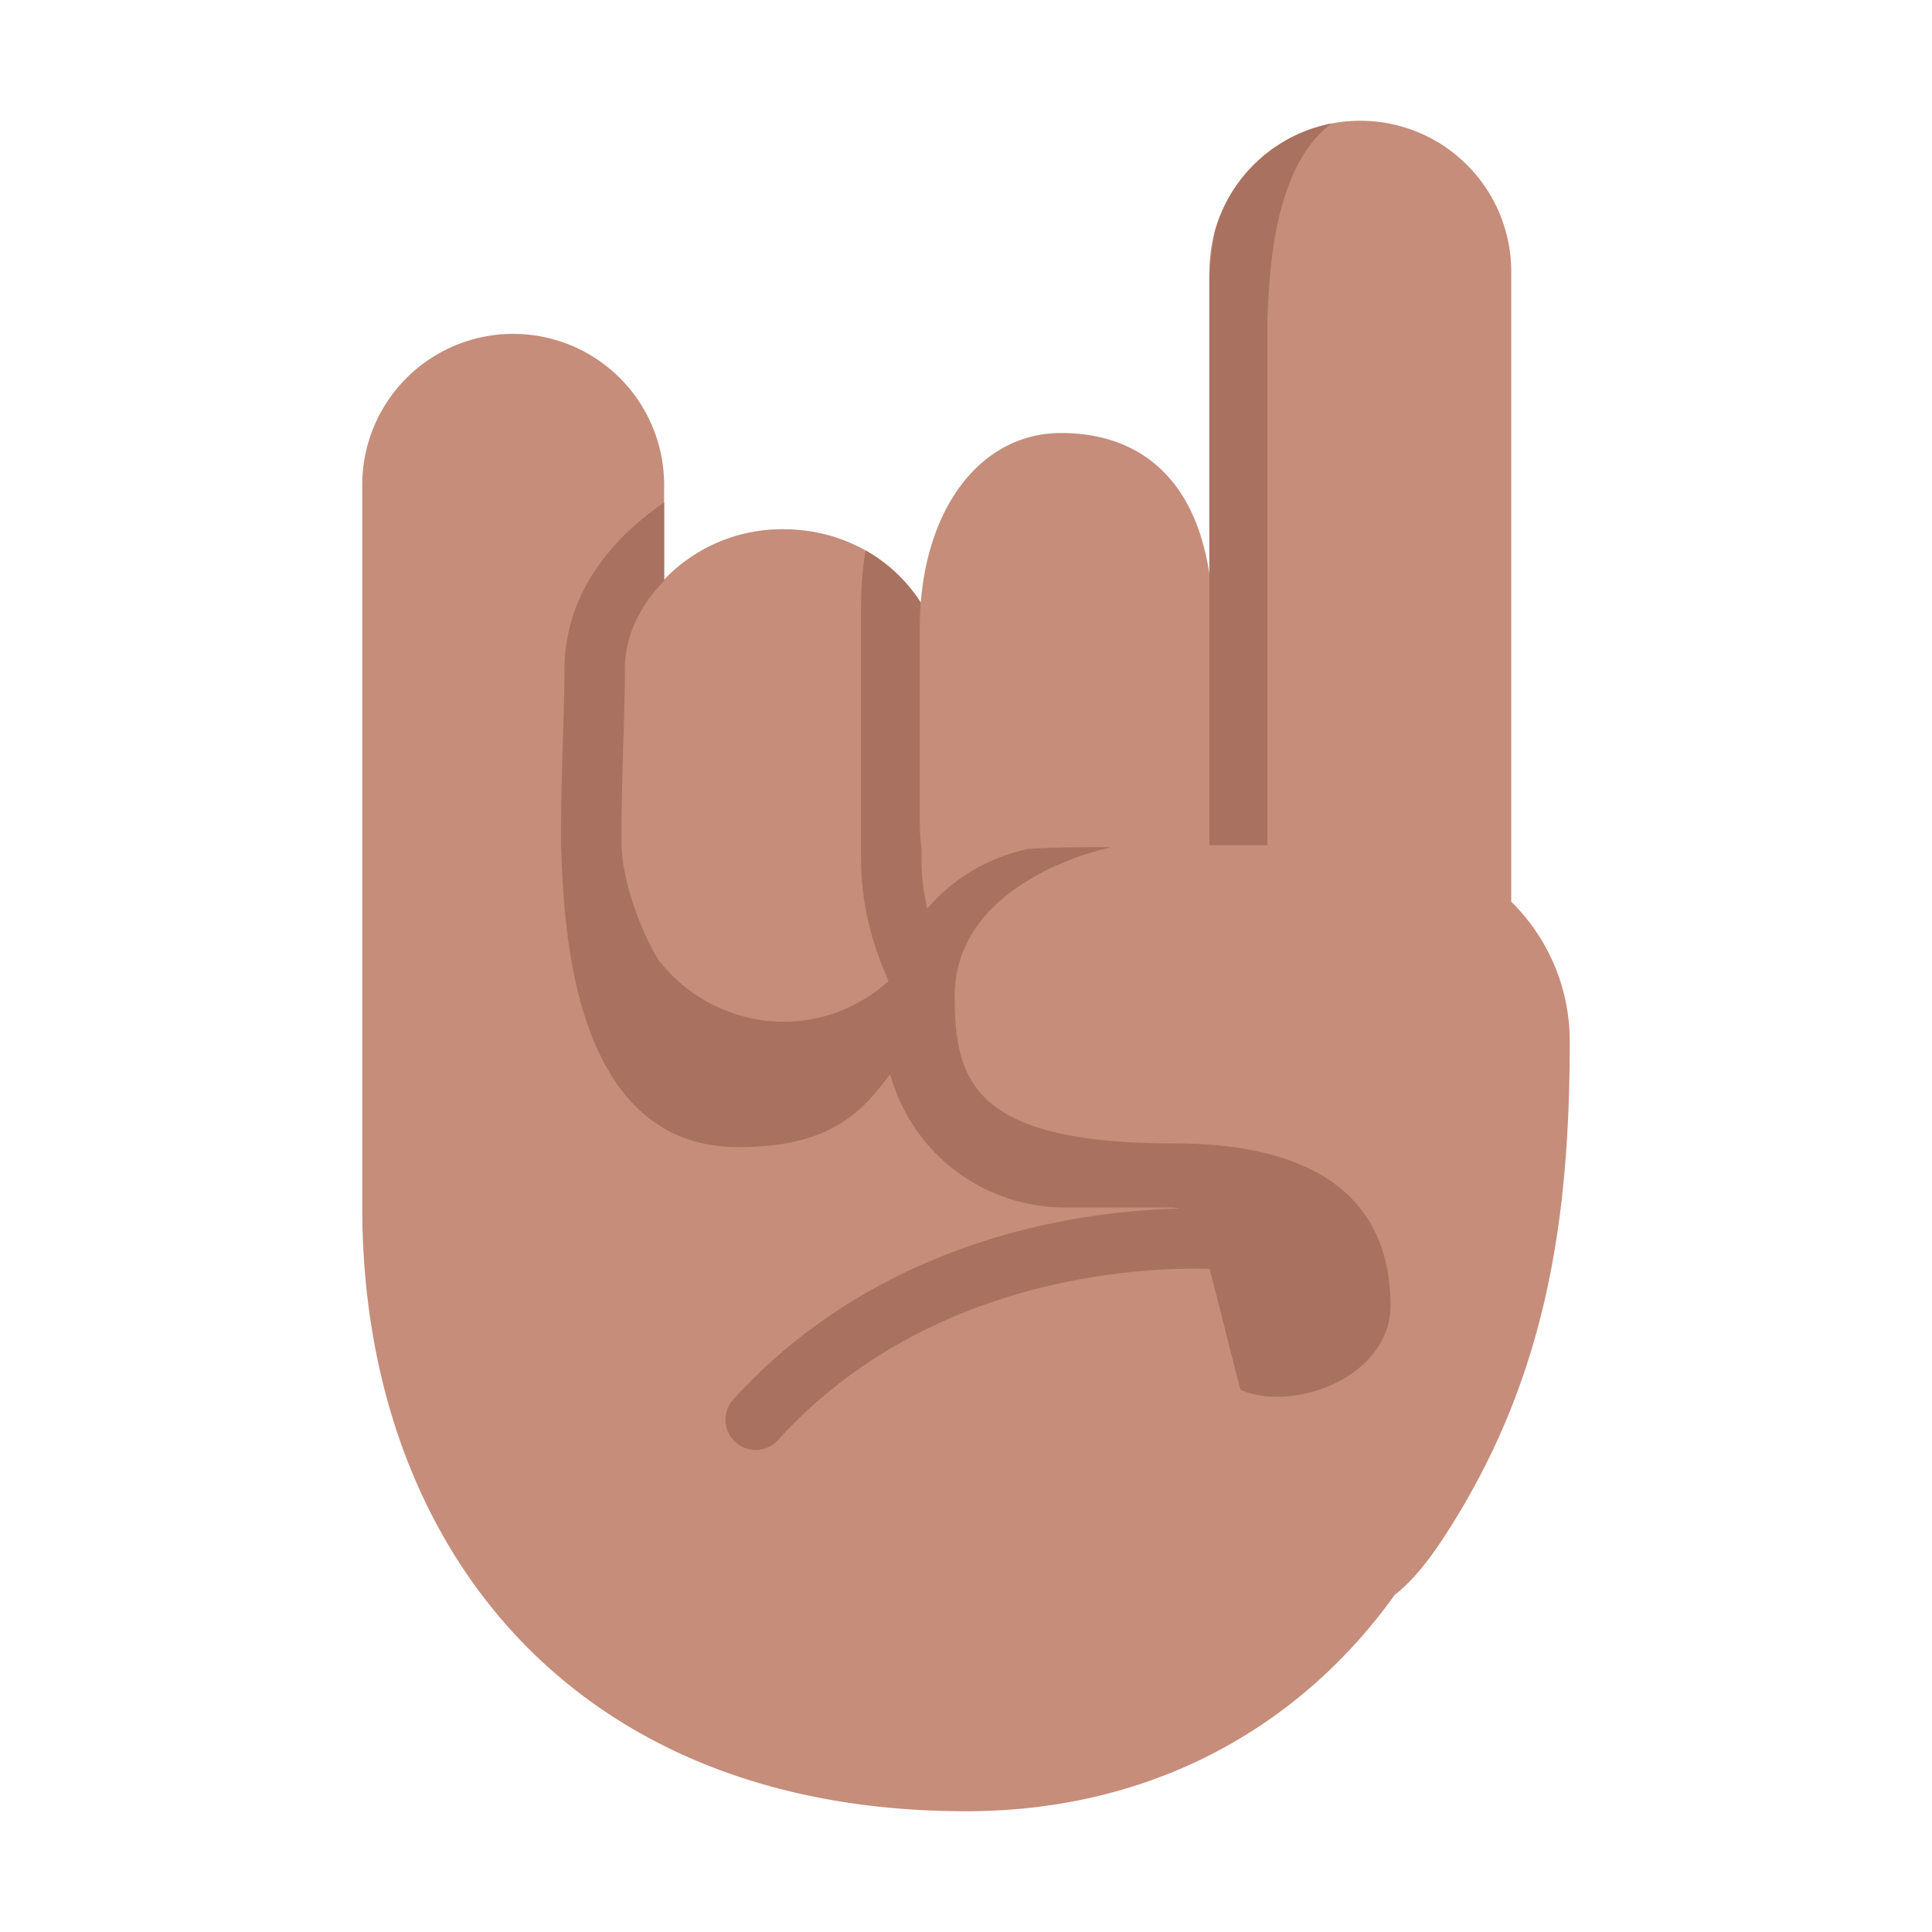
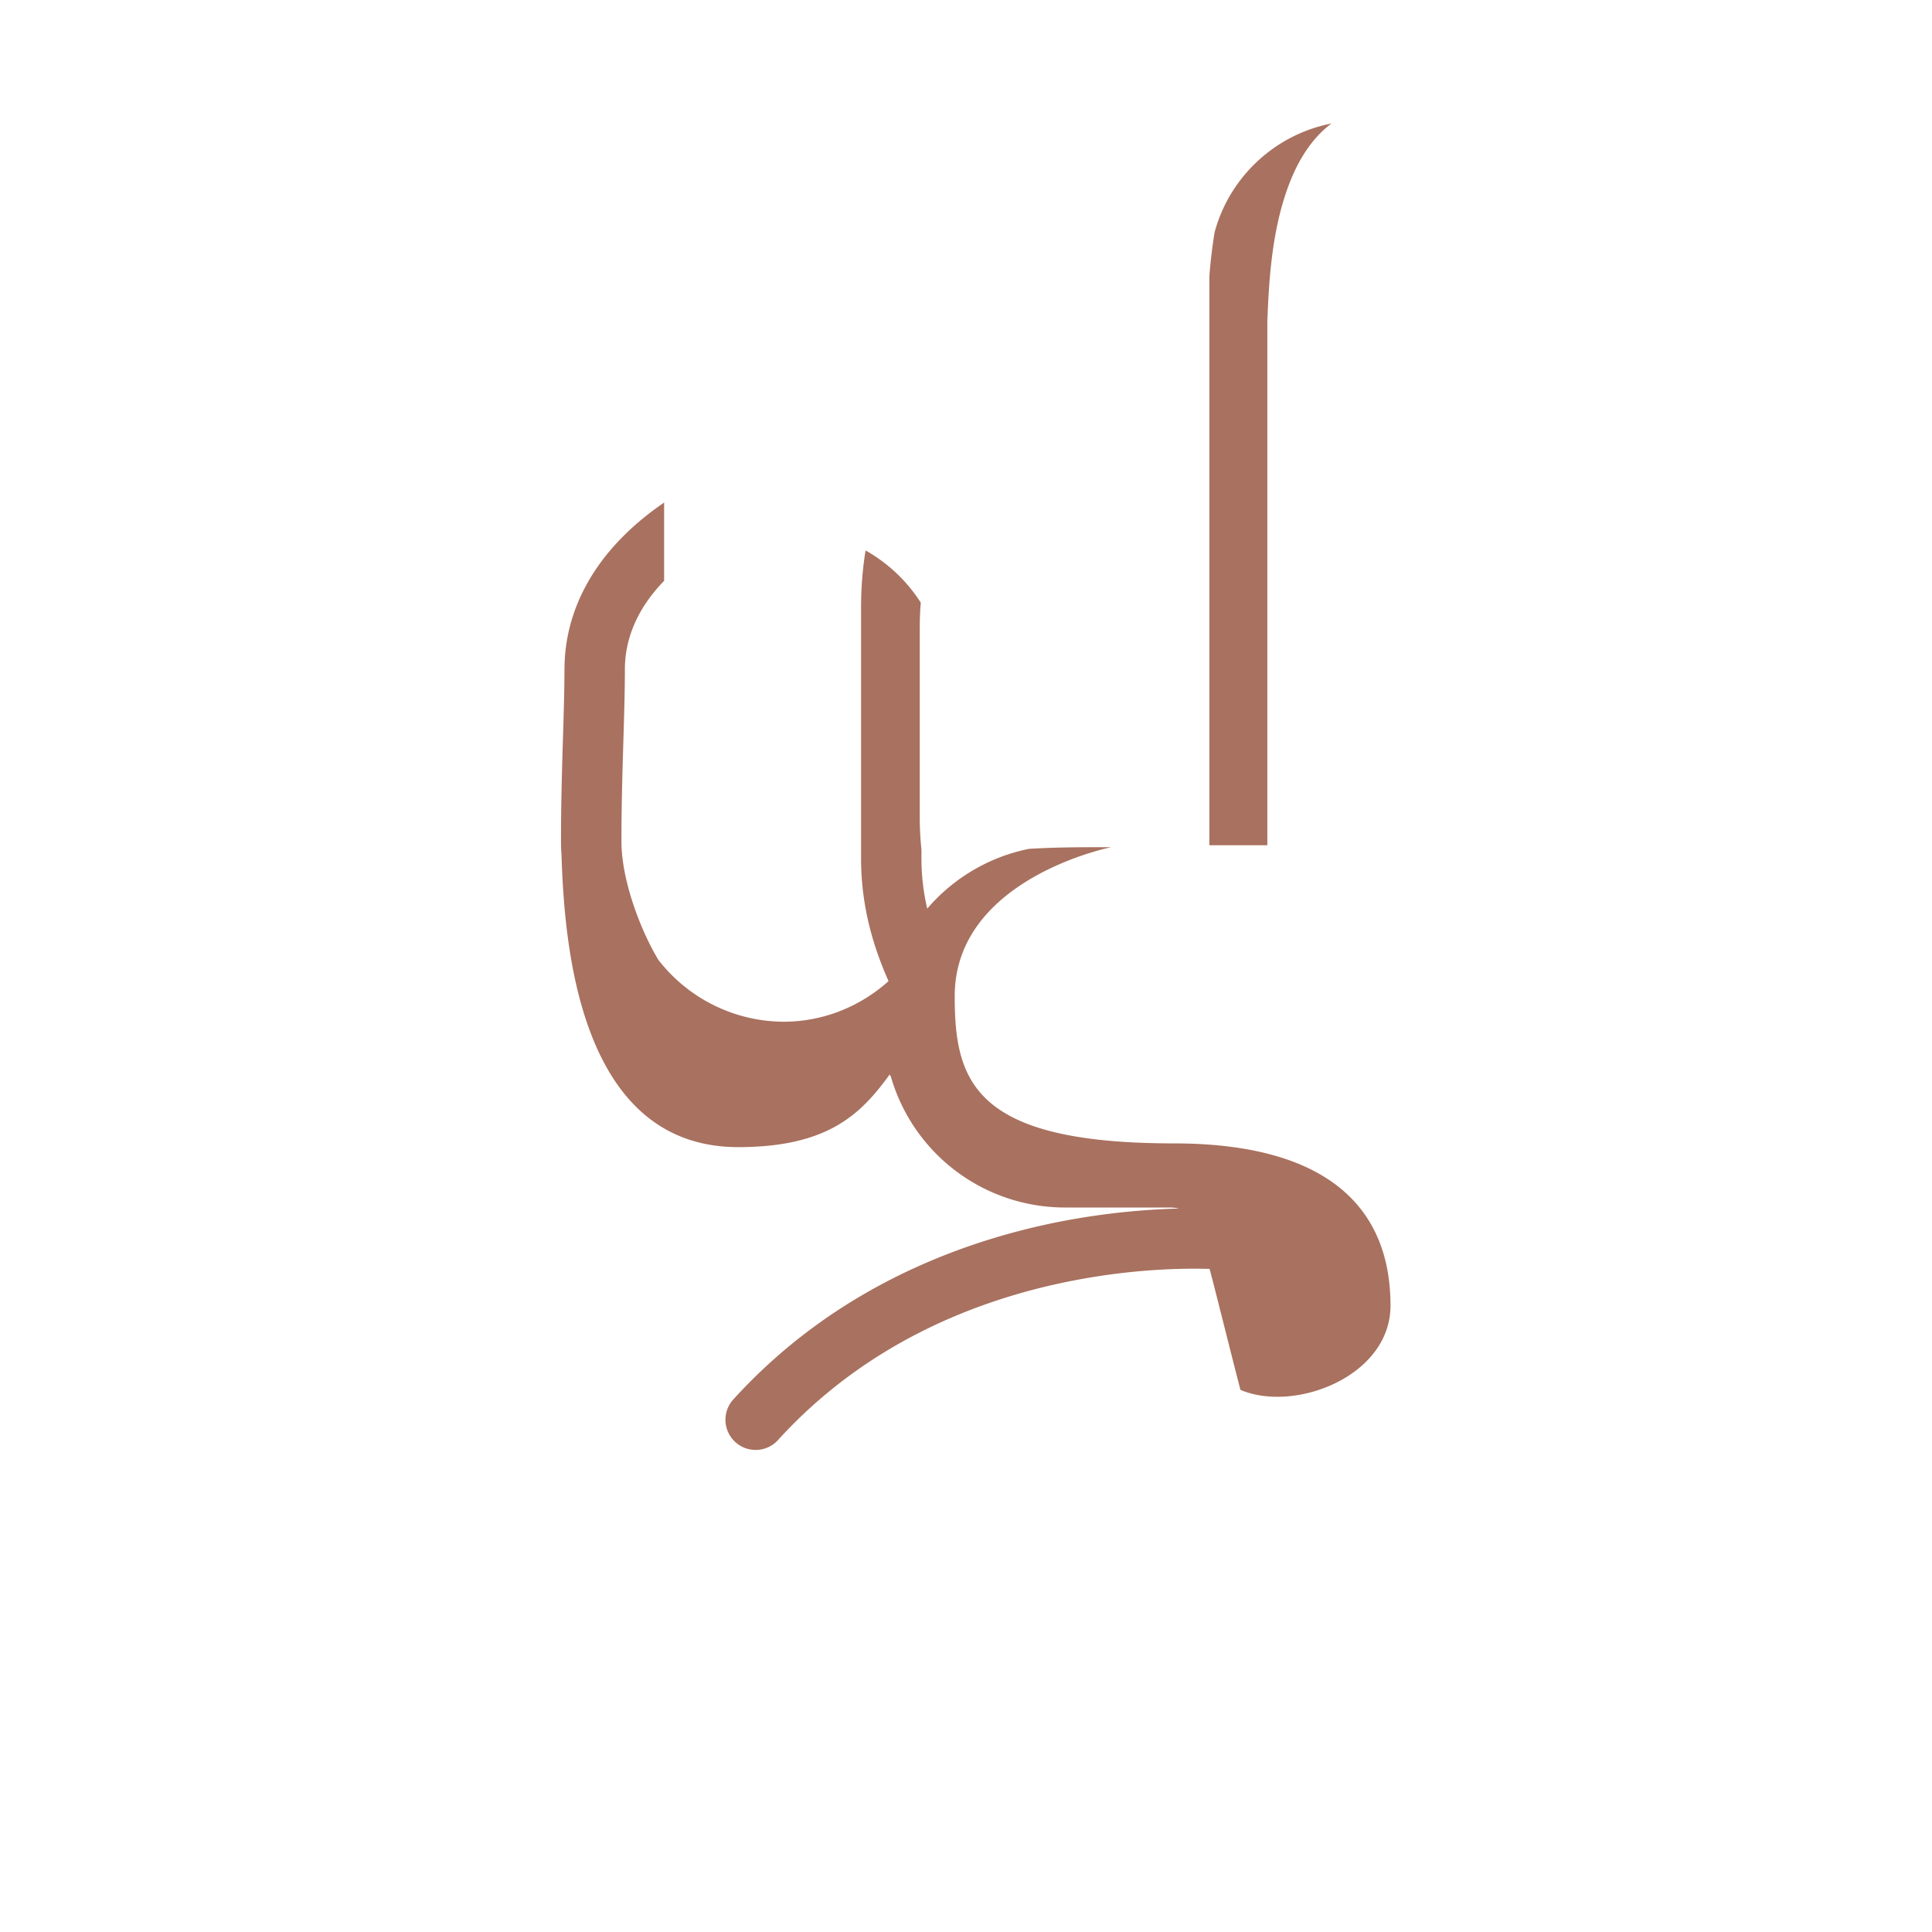
<svg xmlns="http://www.w3.org/2000/svg" fill="none" viewBox="0 0 32 32">
-   <path fill="#C68D7B" d="M20.031 4.5a2.5 2.5 0 0 1 5 0v10.435c.599.59.969 1.41.969 2.315 0 2.996-.398 5.646-2.107 8.246-.286.435-.55.735-.792.92C21.533 28.606 19.08 30 16 30 9.406 30 6 25.52 6 20V8.03a2.5 2.5 0 0 1 5 0V9.6a2.7 2.7 0 0 1 1.977-.834c.955 0 1.795.466 2.274 1.216.13-1.656 1.041-2.81 2.326-2.81 1.197 0 2.2.65 2.454 2.334z" />
  <path fill="#A9715F" d="m20.991 5.305.002-.034c.022-.52.057-1.33.302-2.062.161-.484.398-.892.757-1.163-.938.183-1.69.89-1.935 1.804a9 9 0 0 0-.086.72V14h.96zM9.35 11.083c0-.92.445-1.934 1.65-2.759V9.62c-.502.517-.65 1.04-.65 1.464 0 .361-.012.761-.025 1.187l-.004.128c-.014.477-.028.99-.028 1.537 0 .66.331 1.501.613 1.964a2.64 2.64 0 0 0 2.07 1.023c.664 0 1.272-.253 1.741-.672-.242-.548-.455-1.215-.455-2.035V10.07c0-.364.03-.682.075-.953.37.21.684.504.914.865q-.017.204-.017.418v3.125q0 .28.028.547v.143c0 .302.036.578.096.835a3 3 0 0 1 1.683-.99c.414-.026.8-.027 1.128-.028h.237s-2.593.515-2.593 2.468c0 1.406.312 2.438 3.624 2.438 2.547 0 3.594 1.062 3.594 2.687 0 1.17-1.584 1.779-2.485 1.396-.084-.322-.166-.648-.247-.969-.09-.355-.177-.704-.264-1.035a9 9 0 0 0-.467-.001c-.466.01-1.121.059-1.87.21-1.499.302-3.344 1.01-4.812 2.626a.5.5 0 0 1-.74-.673c1.656-1.822 3.723-2.604 5.355-2.934a12 12 0 0 1 2.026-.228c-.074-.017-.14-.017-.175-.017H17.64a3 3 0 0 1-2.884-2.167l-.02-.036c-.469.645-1.01 1.203-2.508 1.203-2.672 0-2.882-3.453-2.928-4.846a3 3 0 0 1-.008-.22v-.027c0-.552.014-1.069.028-1.538l.004-.126c.013-.43.025-.815.025-1.16" />
</svg>